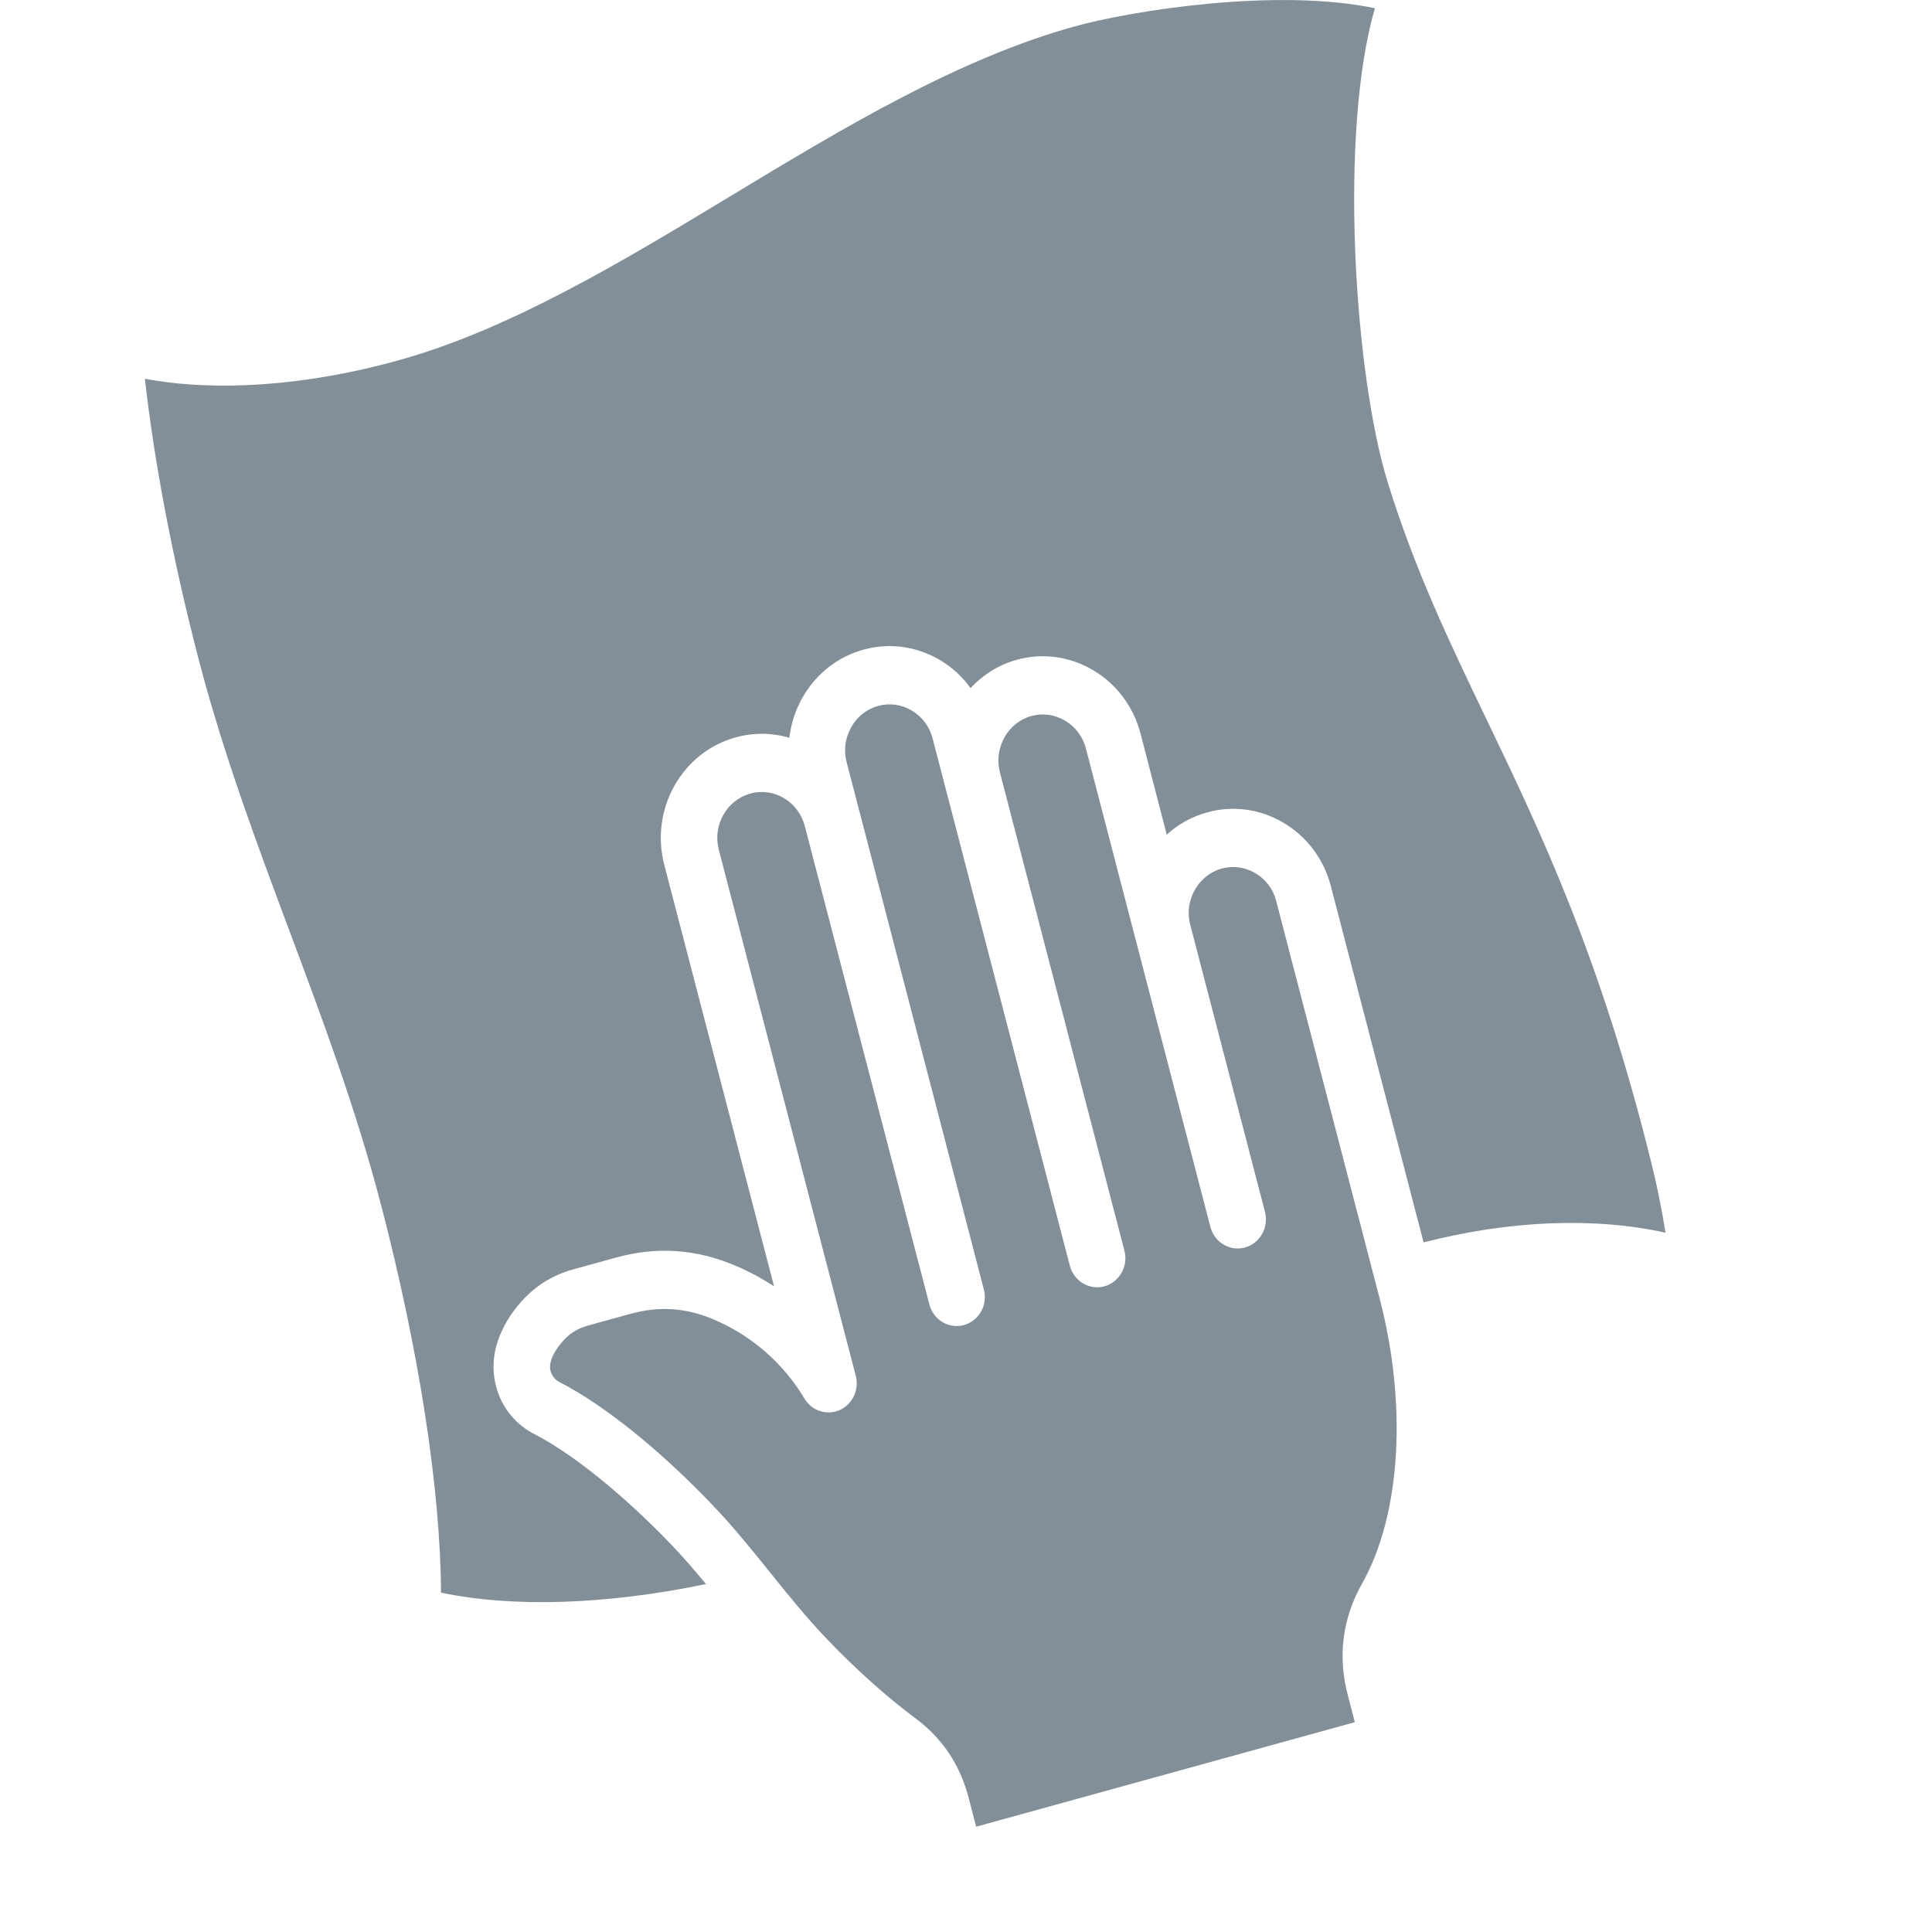
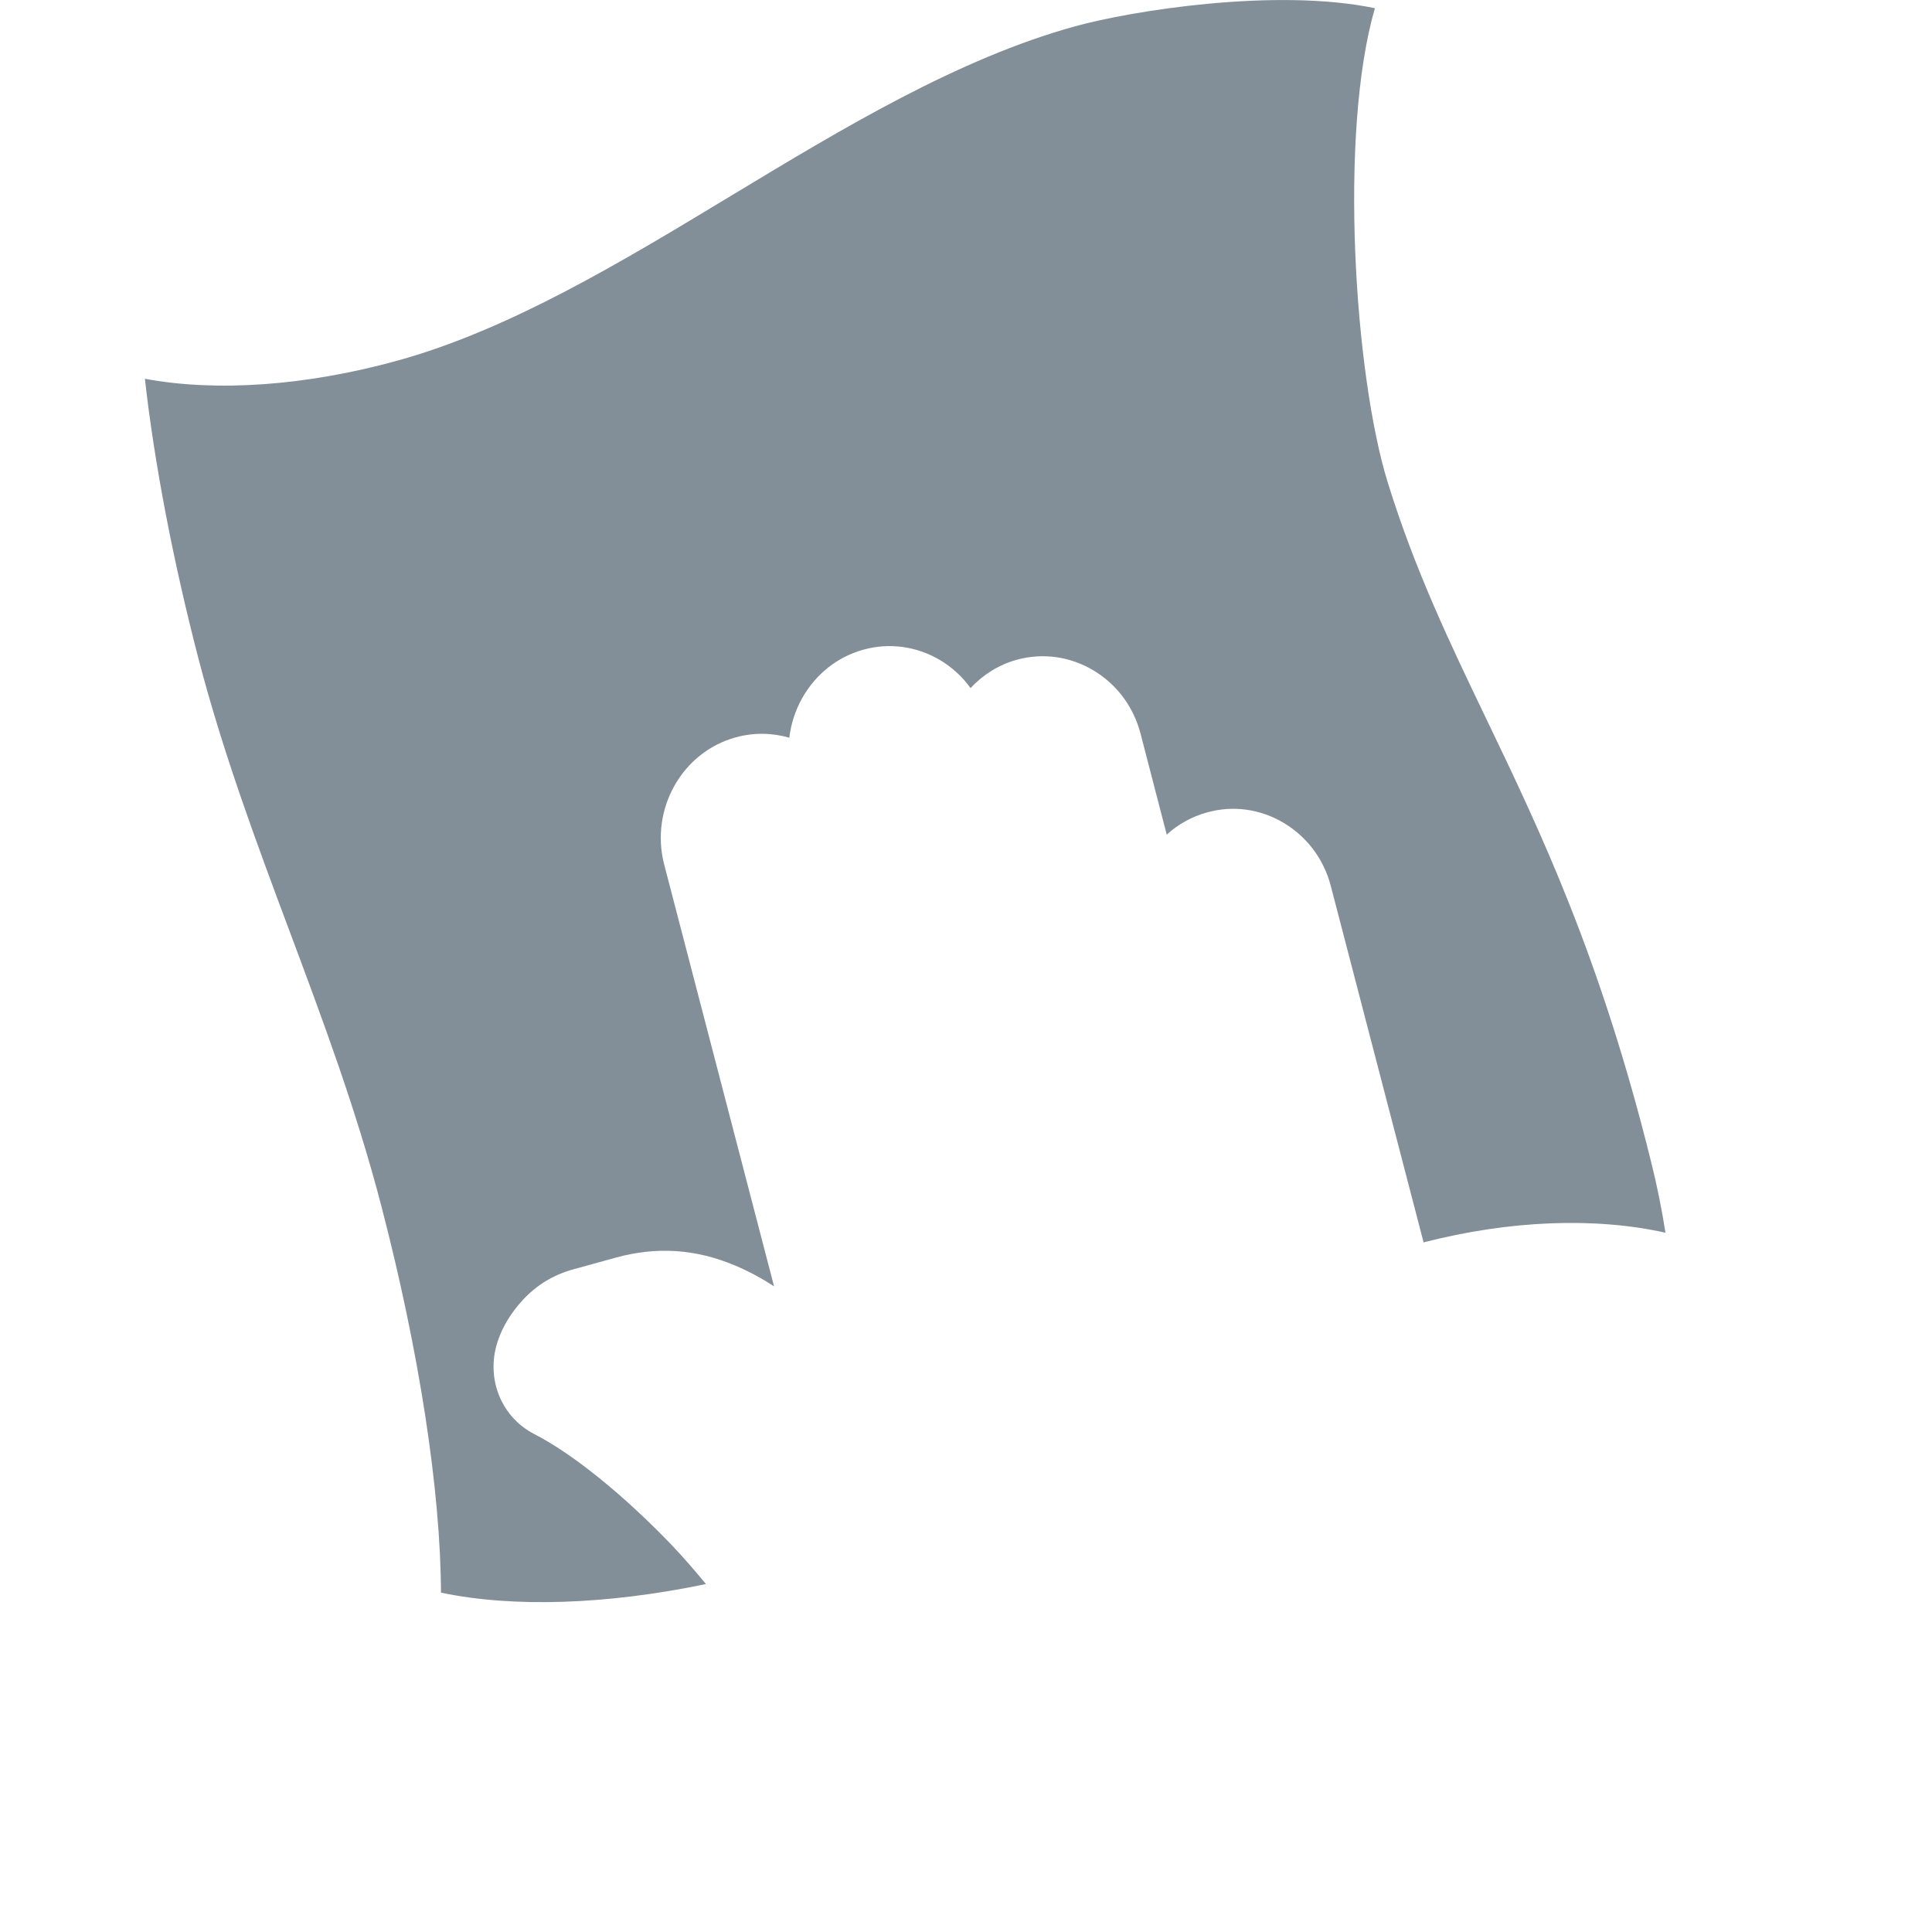
<svg xmlns="http://www.w3.org/2000/svg" width="20" height="20" viewBox="0 0 20 20" fill="none">
  <g clip-path="url(#clip0_64_130)">
    <path fill-rule="evenodd" clip-rule="evenodd" d="M15.388 7.446C15.008 6.654 14.649 5.907 14.366 4.995C14.02 3.879 13.858 1.371 14.233 0.085C13.208 -0.129 11.713 0.111 11.13 0.272C9.919 0.606 8.724 1.328 7.569 2.026C6.441 2.708 5.275 3.413 4.115 3.733C3.167 3.995 2.24 4.059 1.5 3.921C1.597 4.79 1.791 5.805 2.057 6.828C2.312 7.804 2.659 8.734 2.995 9.633C3.335 10.542 3.687 11.483 3.947 12.482C4.34 13.991 4.561 15.43 4.565 16.487C5.311 16.644 6.281 16.612 7.308 16.398C7.194 16.26 7.079 16.126 6.955 15.996C6.461 15.48 5.93 15.05 5.532 14.846C5.202 14.677 5.04 14.302 5.137 13.936C5.177 13.789 5.253 13.645 5.365 13.511C5.519 13.325 5.706 13.203 5.936 13.14L6.374 13.019C6.798 12.902 7.202 12.929 7.608 13.1C7.749 13.159 7.884 13.232 8.013 13.316L6.876 8.951C6.727 8.378 7.059 7.786 7.616 7.633C7.805 7.581 7.996 7.586 8.171 7.637C8.188 7.495 8.232 7.356 8.304 7.227C8.445 6.977 8.67 6.799 8.939 6.725C9.208 6.651 9.489 6.69 9.731 6.833C9.857 6.908 9.964 7.007 10.047 7.123C10.175 6.986 10.337 6.882 10.525 6.83C10.794 6.756 11.076 6.795 11.318 6.939C11.56 7.083 11.733 7.315 11.806 7.591L12.078 8.64C12.197 8.532 12.338 8.453 12.496 8.41C12.764 8.335 13.046 8.374 13.288 8.518C13.53 8.662 13.704 8.894 13.776 9.17L14.737 12.861C15.628 12.632 16.51 12.598 17.241 12.761C17.203 12.521 17.155 12.278 17.094 12.035C16.567 9.902 15.941 8.597 15.388 7.446V7.446Z" fill="#828F98" />
-     <path fill-rule="evenodd" clip-rule="evenodd" d="M14.281 13.438L13.211 9.327C13.18 9.205 13.103 9.103 12.996 9.039C12.889 8.976 12.765 8.959 12.647 8.991C12.529 9.024 12.43 9.103 12.368 9.213C12.306 9.323 12.289 9.451 12.321 9.572L13.095 12.545C13.136 12.706 13.044 12.871 12.888 12.914C12.863 12.921 12.837 12.924 12.812 12.924C12.683 12.924 12.565 12.835 12.53 12.701L11.241 7.747C11.209 7.625 11.133 7.524 11.025 7.46C10.918 7.397 10.795 7.38 10.676 7.412C10.437 7.478 10.29 7.734 10.348 7.982C10.348 7.983 10.348 7.983 10.348 7.984L11.64 12.947C11.682 13.107 11.589 13.272 11.433 13.316C11.277 13.358 11.117 13.263 11.075 13.103L9.654 7.643C9.623 7.522 9.546 7.42 9.439 7.356C9.332 7.292 9.208 7.275 9.09 7.308C8.972 7.34 8.872 7.419 8.811 7.53C8.749 7.64 8.732 7.767 8.764 7.889L8.895 8.394C8.895 8.394 8.896 8.395 8.896 8.395L10.185 13.349C10.227 13.509 10.135 13.674 9.978 13.717C9.953 13.724 9.928 13.727 9.903 13.727C9.774 13.727 9.655 13.638 9.621 13.504L8.331 8.551C8.265 8.298 8.012 8.147 7.767 8.215C7.522 8.283 7.375 8.544 7.441 8.796L8.859 14.243C8.896 14.387 8.825 14.538 8.692 14.597C8.558 14.656 8.403 14.605 8.327 14.477C8.111 14.114 7.778 13.823 7.386 13.658C7.099 13.537 6.825 13.519 6.525 13.601L6.087 13.722C5.972 13.754 5.887 13.809 5.81 13.903C5.755 13.968 5.717 14.036 5.701 14.097C5.678 14.184 5.715 14.268 5.793 14.308C6.252 14.544 6.827 15.005 7.371 15.575C7.593 15.807 7.789 16.05 7.979 16.287C8.17 16.524 8.351 16.748 8.556 16.963C8.859 17.28 9.175 17.563 9.472 17.784C9.756 17.995 9.938 18.267 10.029 18.616L10.105 18.91L14.025 17.828L13.951 17.543C13.847 17.141 13.897 16.756 14.099 16.395C14.501 15.683 14.571 14.551 14.281 13.438V13.438Z" fill="#828F98" />
  </g>
  <defs>
    <clipPath id="clip0_64_130">
      <rect width="16" height="19" fill="white" transform="translate(1.5)" />
    </clipPath>
  </defs>
</svg>